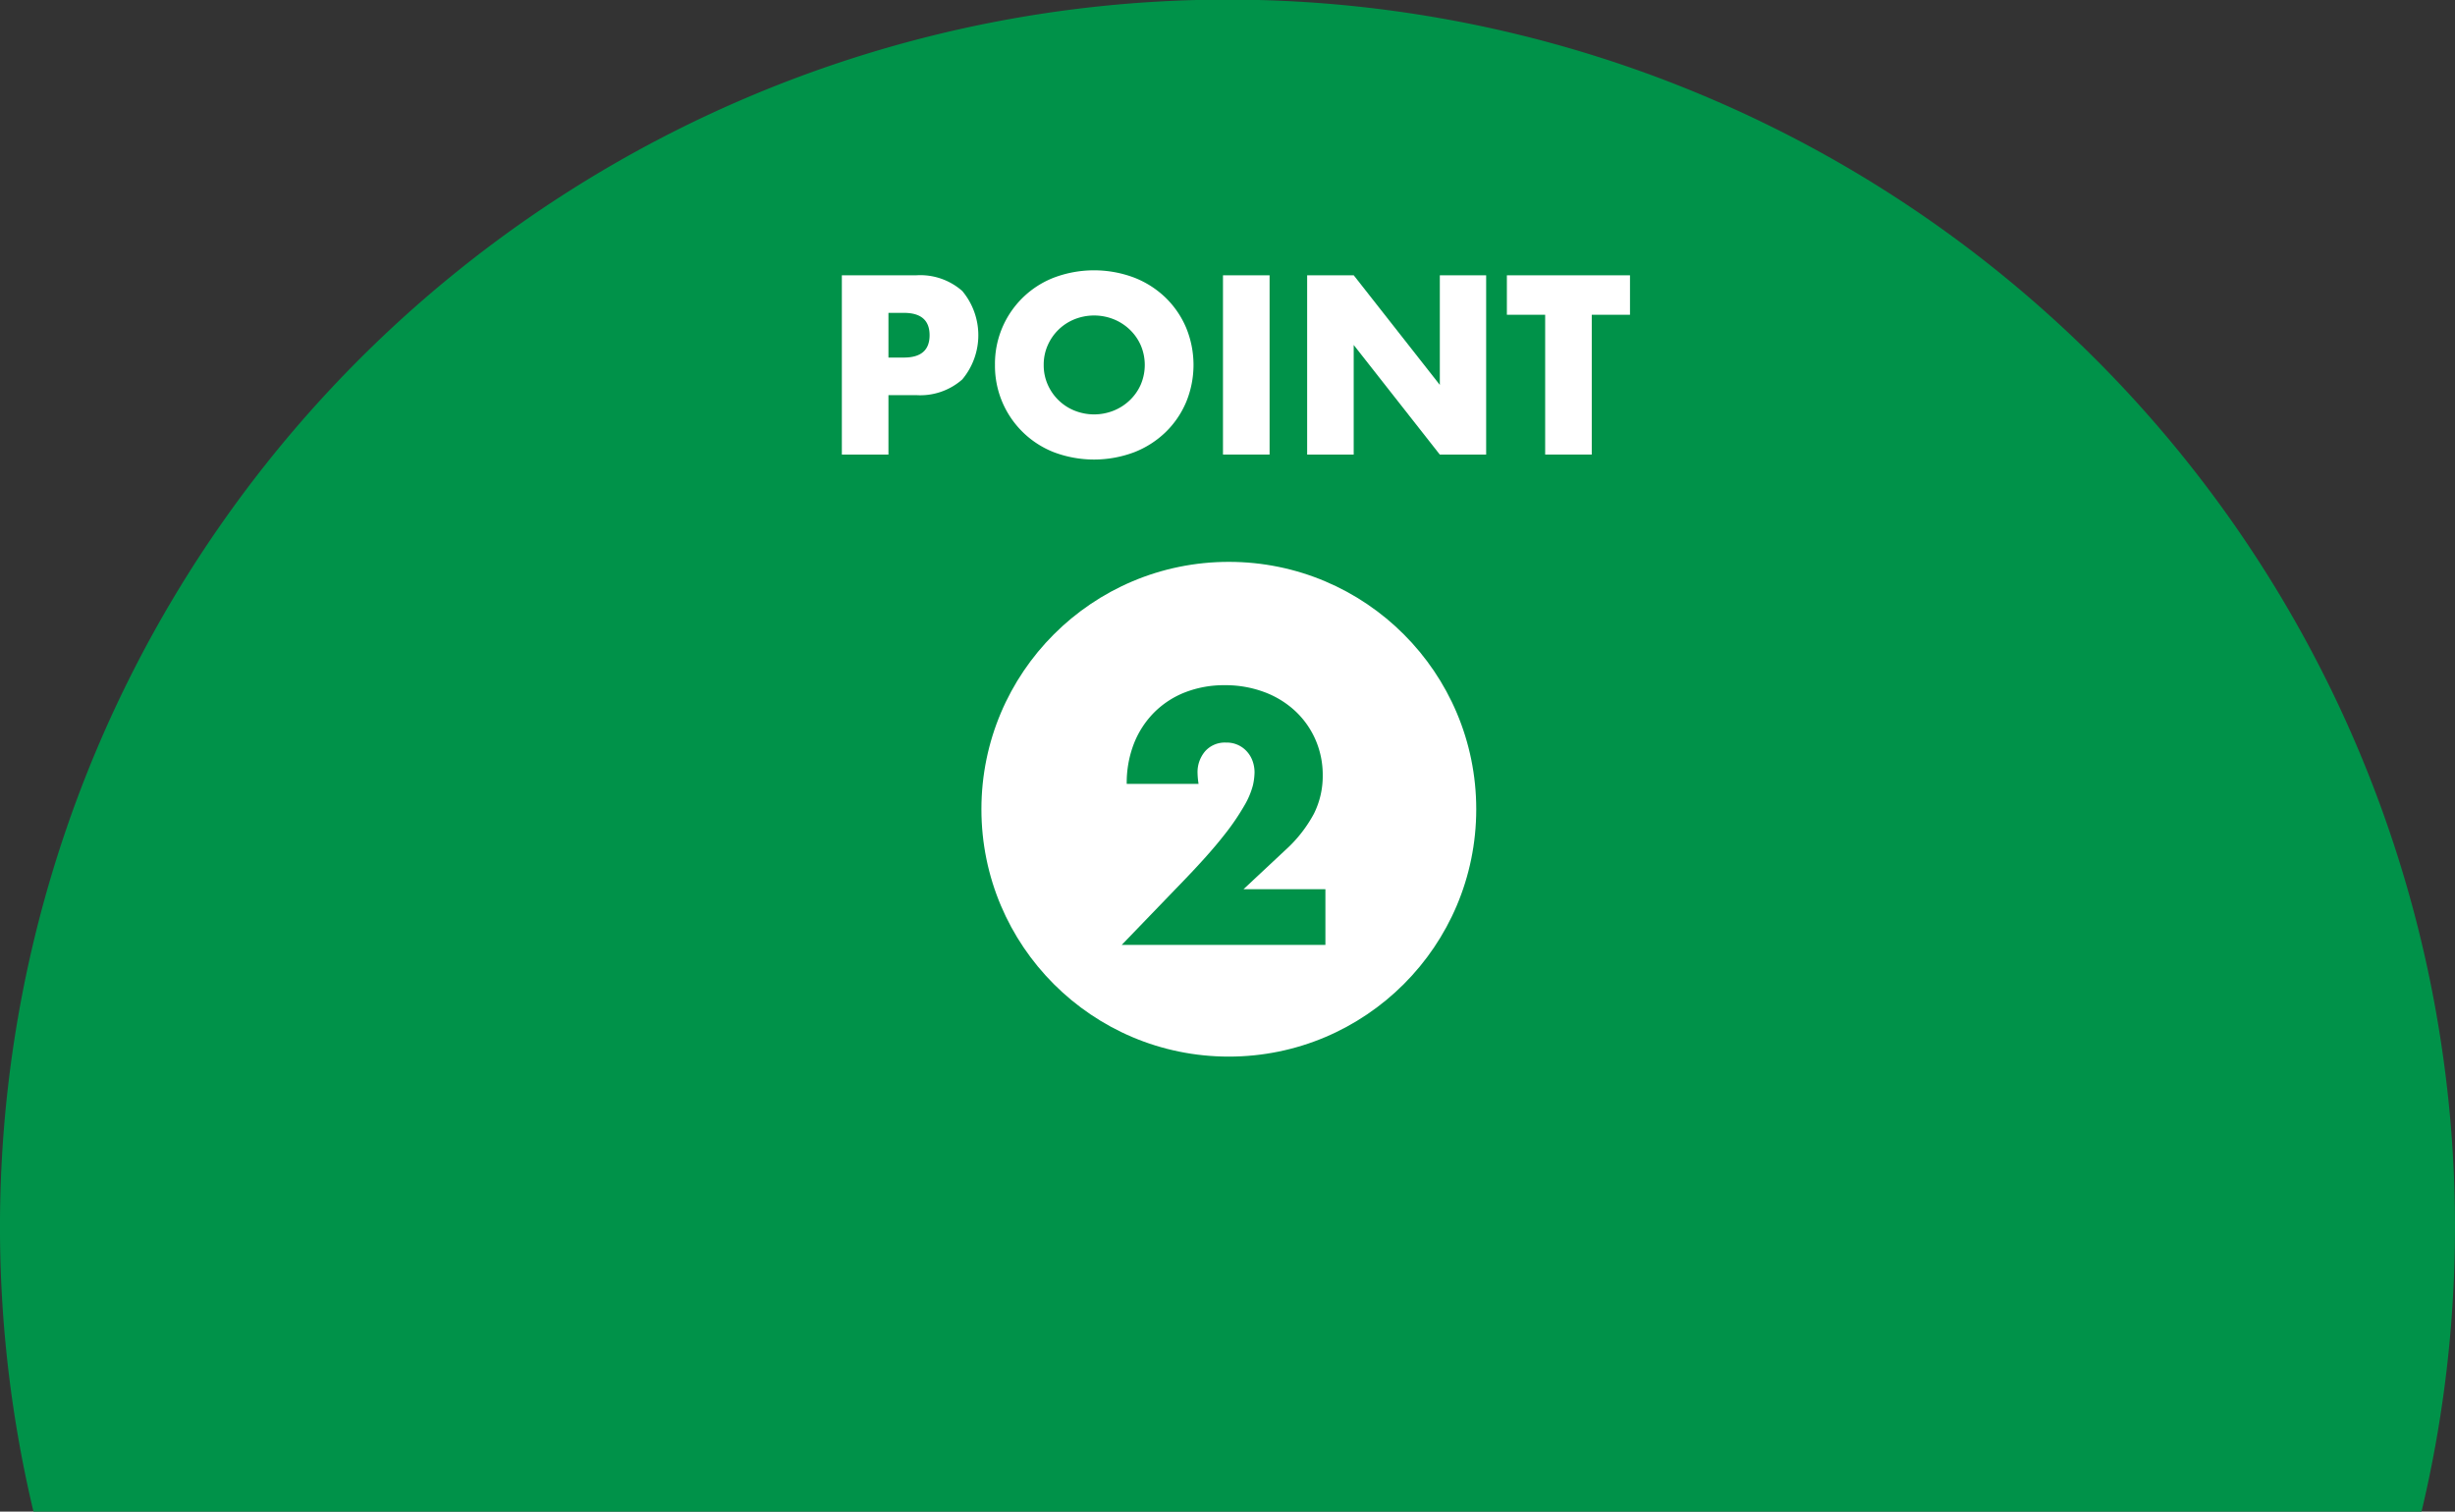
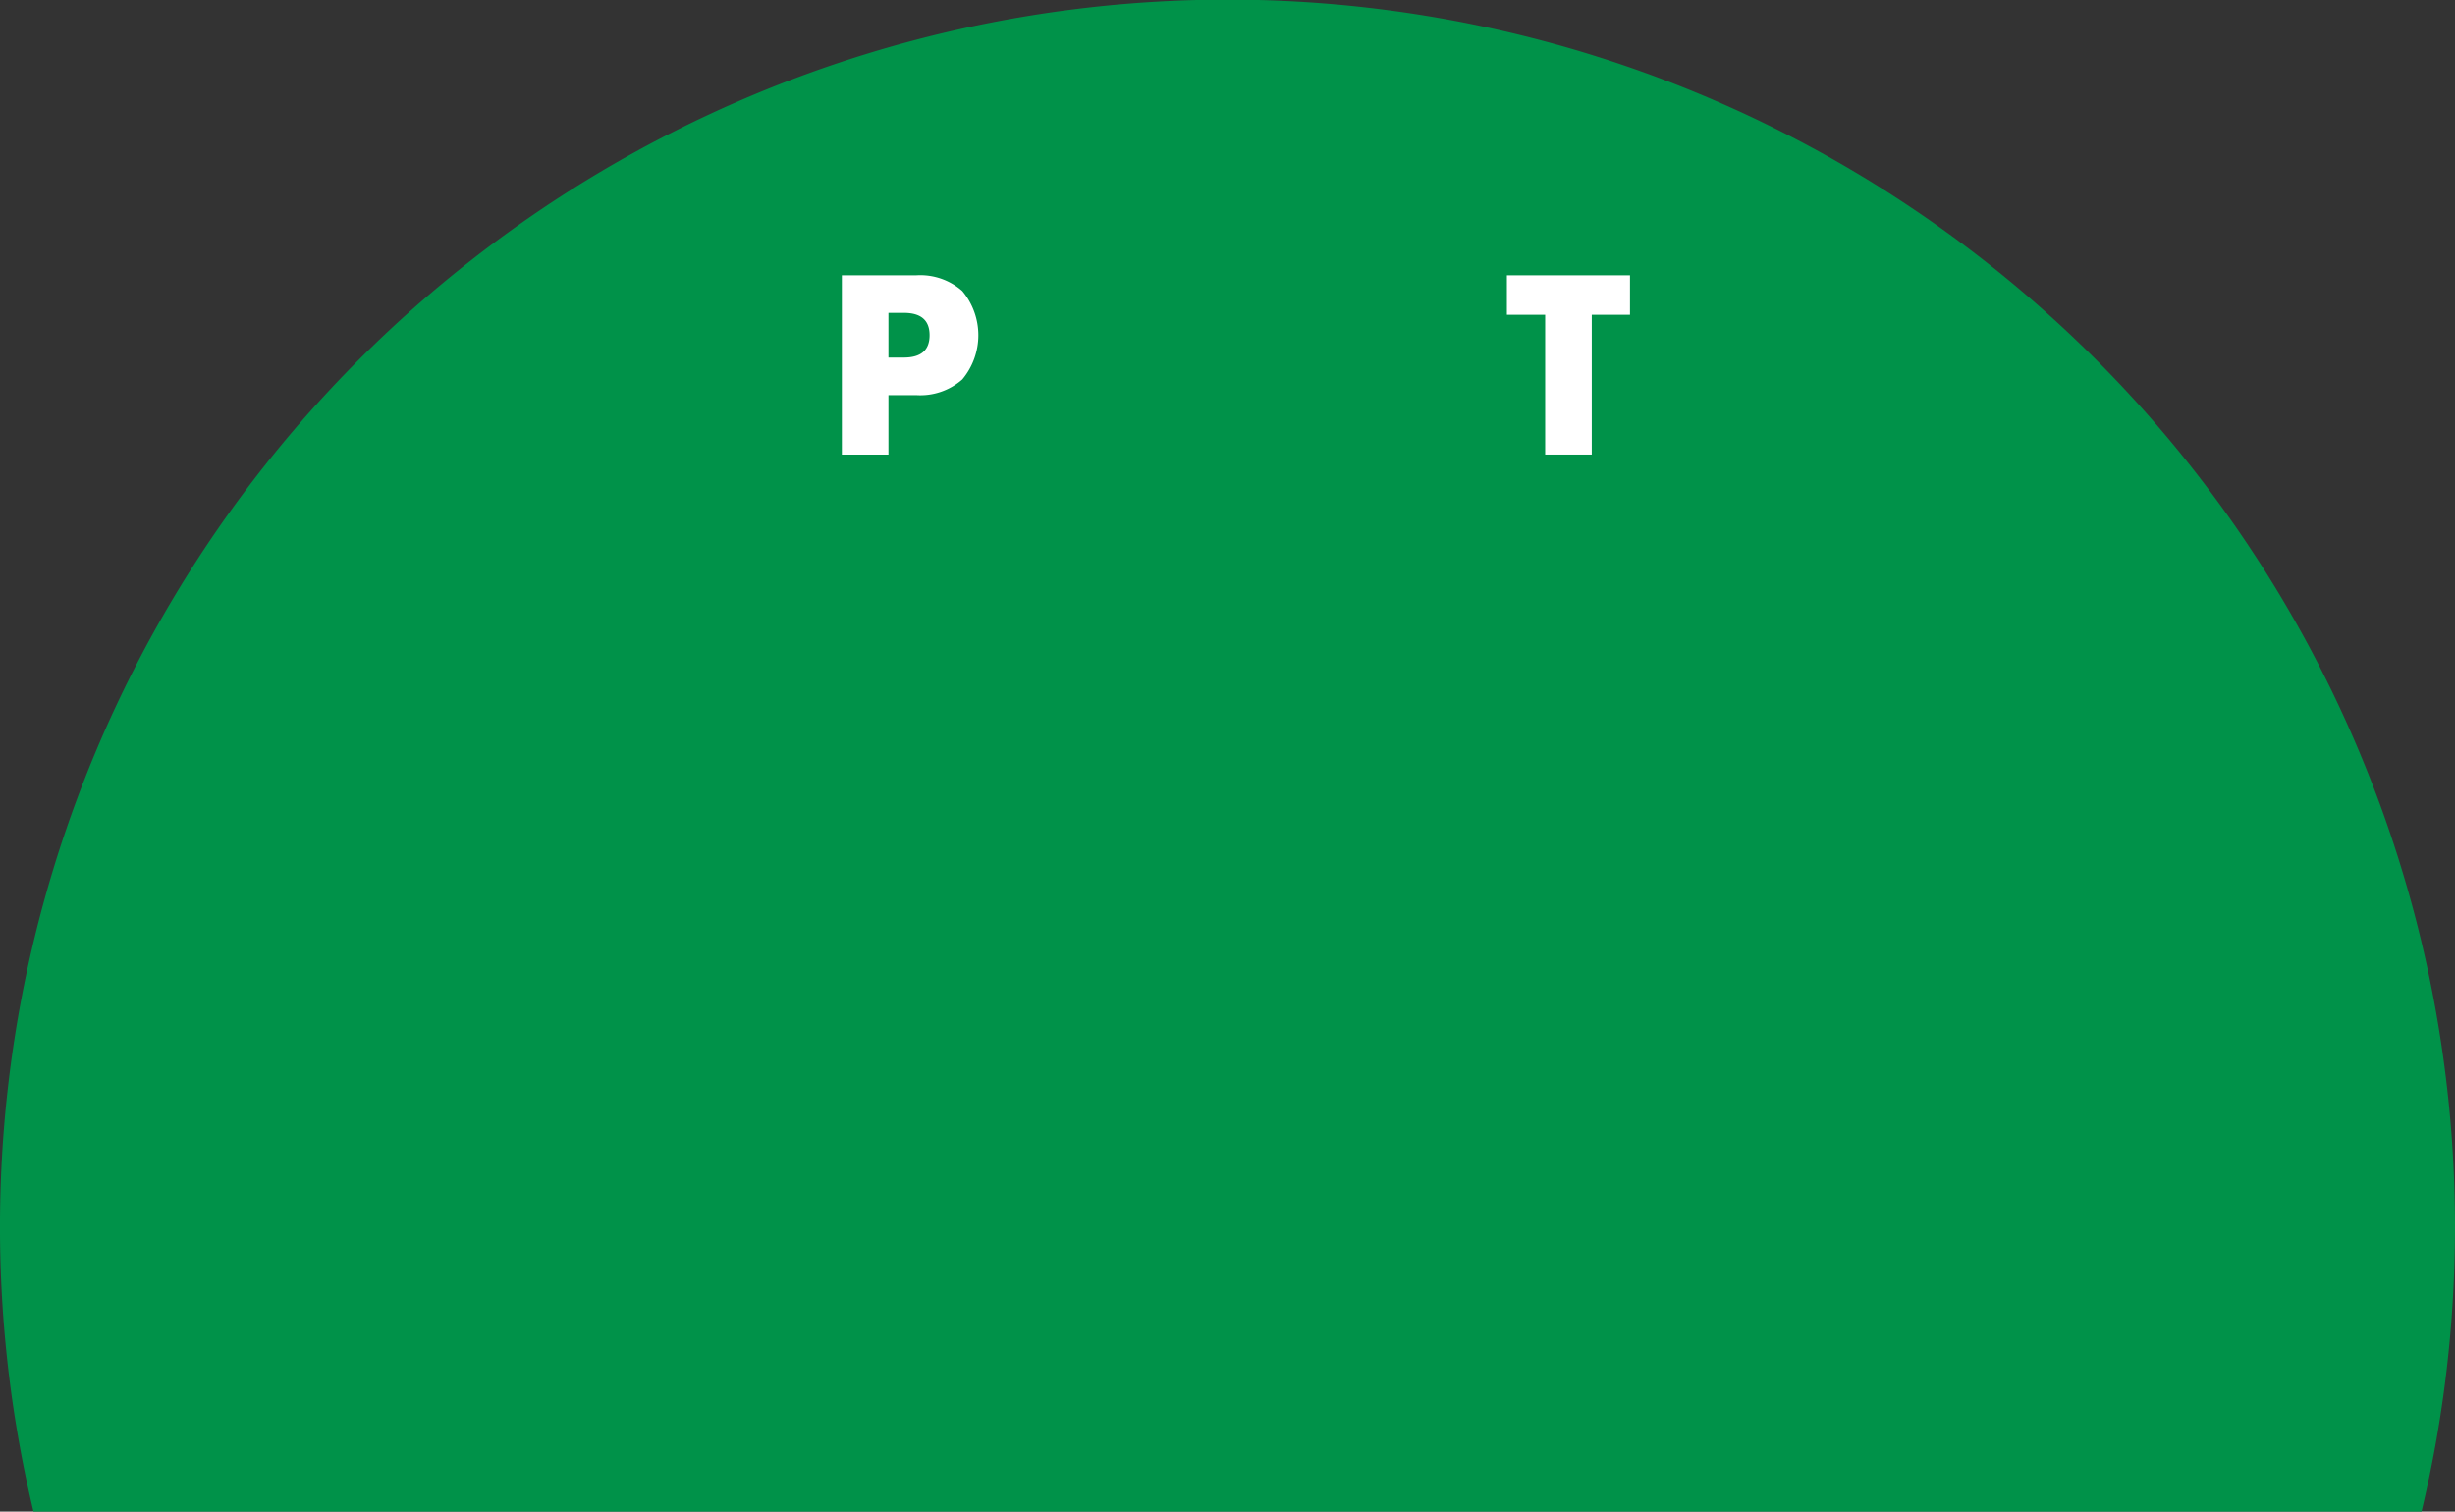
<svg xmlns="http://www.w3.org/2000/svg" id="グループ_220" data-name="グループ 220" width="187.745" height="115.621" viewBox="0 0 187.745 115.621">
  <rect x="0" y="0" width="187.745" height="115.621" fill="#333333" stroke="none" />
  <g id="グループ_216" data-name="グループ 216">
    <path id="パス_465" data-name="パス 465" d="M2466.092,4997.989a93.873,93.873,0,1,0-185.185,21.748h182.625A94.063,94.063,0,0,0,2466.092,4997.989Z" transform="translate(-2278.347 -4904.116)" fill="#009249" />
  </g>
  <g id="グループ_219" data-name="グループ 219" transform="translate(64.38 20.676)">
    <g id="グループ_217" data-name="グループ 217">
      <path id="パス_466" data-name="パス 466" d="M2346.291,4938.884h-3.564v-13.71h5.673a4.857,4.857,0,0,1,3.537,1.2,5.274,5.274,0,0,1,0,6.764,4.853,4.853,0,0,1-3.537,1.2h-2.109Zm0-7.419h1.182q1.964,0,1.964-1.709t-1.964-1.709h-1.182Z" transform="translate(-2342.727 -4924.792)" fill="#fff" />
-       <path id="パス_467" data-name="パス 467" d="M2354.437,4932.029a7.06,7.06,0,0,1,4.518-6.682,8.708,8.708,0,0,1,6.119,0,7.227,7.227,0,0,1,2.409,1.536,7.027,7.027,0,0,1,1.573,2.3,7.457,7.457,0,0,1,0,5.691,7.005,7.005,0,0,1-1.573,2.3,7.215,7.215,0,0,1-2.409,1.537,8.722,8.722,0,0,1-6.119,0,7.089,7.089,0,0,1-4.518-6.683Zm3.727,0a3.657,3.657,0,0,0,.31,1.51,3.787,3.787,0,0,0,.836,1.2,3.739,3.739,0,0,0,1.227.791,4.019,4.019,0,0,0,2.964,0,3.846,3.846,0,0,0,1.236-.791,3.726,3.726,0,0,0,.846-1.2,3.83,3.83,0,0,0,0-3.019,3.748,3.748,0,0,0-.846-1.2,3.888,3.888,0,0,0-1.236-.791,4.038,4.038,0,0,0-2.964,0,3.772,3.772,0,0,0-2.063,1.991A3.652,3.652,0,0,0,2358.164,4932.029Z" transform="translate(-2342.727 -4924.792)" fill="#fff" />
-       <path id="パス_468" data-name="パス 468" d="M2375.438,4925.174v13.71h-3.564v-13.71Z" transform="translate(-2342.727 -4924.792)" fill="#fff" />
-       <path id="パス_469" data-name="パス 469" d="M2378.311,4938.884v-13.71h3.563l6.583,8.383v-8.383H2392v13.71h-3.546l-6.583-8.382v8.382Z" transform="translate(-2342.727 -4924.792)" fill="#fff" />
      <path id="パス_470" data-name="パス 470" d="M2400.076,4928.192v10.692h-3.563v-10.692h-2.928v-3.018H2403v3.018Z" transform="translate(-2342.727 -4924.792)" fill="#fff" />
    </g>
-     <circle id="楕円形_17" data-name="楕円形 17" cx="18.921" cy="18.921" r="18.921" transform="translate(10.673 22.3)" fill="#fff" />
    <g id="グループ_218" data-name="グループ 218" transform="translate(21.401 31.733)">
      <path id="パス_471" data-name="パス 471" d="M2379.707,4976.392h-15.579l4.8-4.98q1.9-1.975,2.977-3.349a18.39,18.39,0,0,0,1.6-2.324,6.147,6.147,0,0,0,.655-1.54,4.875,4.875,0,0,0,.128-1,2.59,2.59,0,0,0-.141-.847,2.18,2.18,0,0,0-.423-.731,2.06,2.06,0,0,0-1.618-.706,2.013,2.013,0,0,0-1.6.667,2.461,2.461,0,0,0-.577,1.669,6.178,6.178,0,0,0,.077.821h-5.493a8.257,8.257,0,0,1,.551-3.08,7,7,0,0,1,1.553-2.387,6.866,6.866,0,0,1,2.374-1.54,8.2,8.2,0,0,1,3.017-.539,8.474,8.474,0,0,1,2.99.513,7.119,7.119,0,0,1,2.374,1.438,6.6,6.6,0,0,1,1.566,2.194,6.725,6.725,0,0,1,.564,2.759,6.431,6.431,0,0,1-.68,2.939,10.319,10.319,0,0,1-2.169,2.76l-3.208,3h6.262Z" transform="translate(-2364.128 -4956.525)" fill="#009249" />
    </g>
  </g>
</svg>